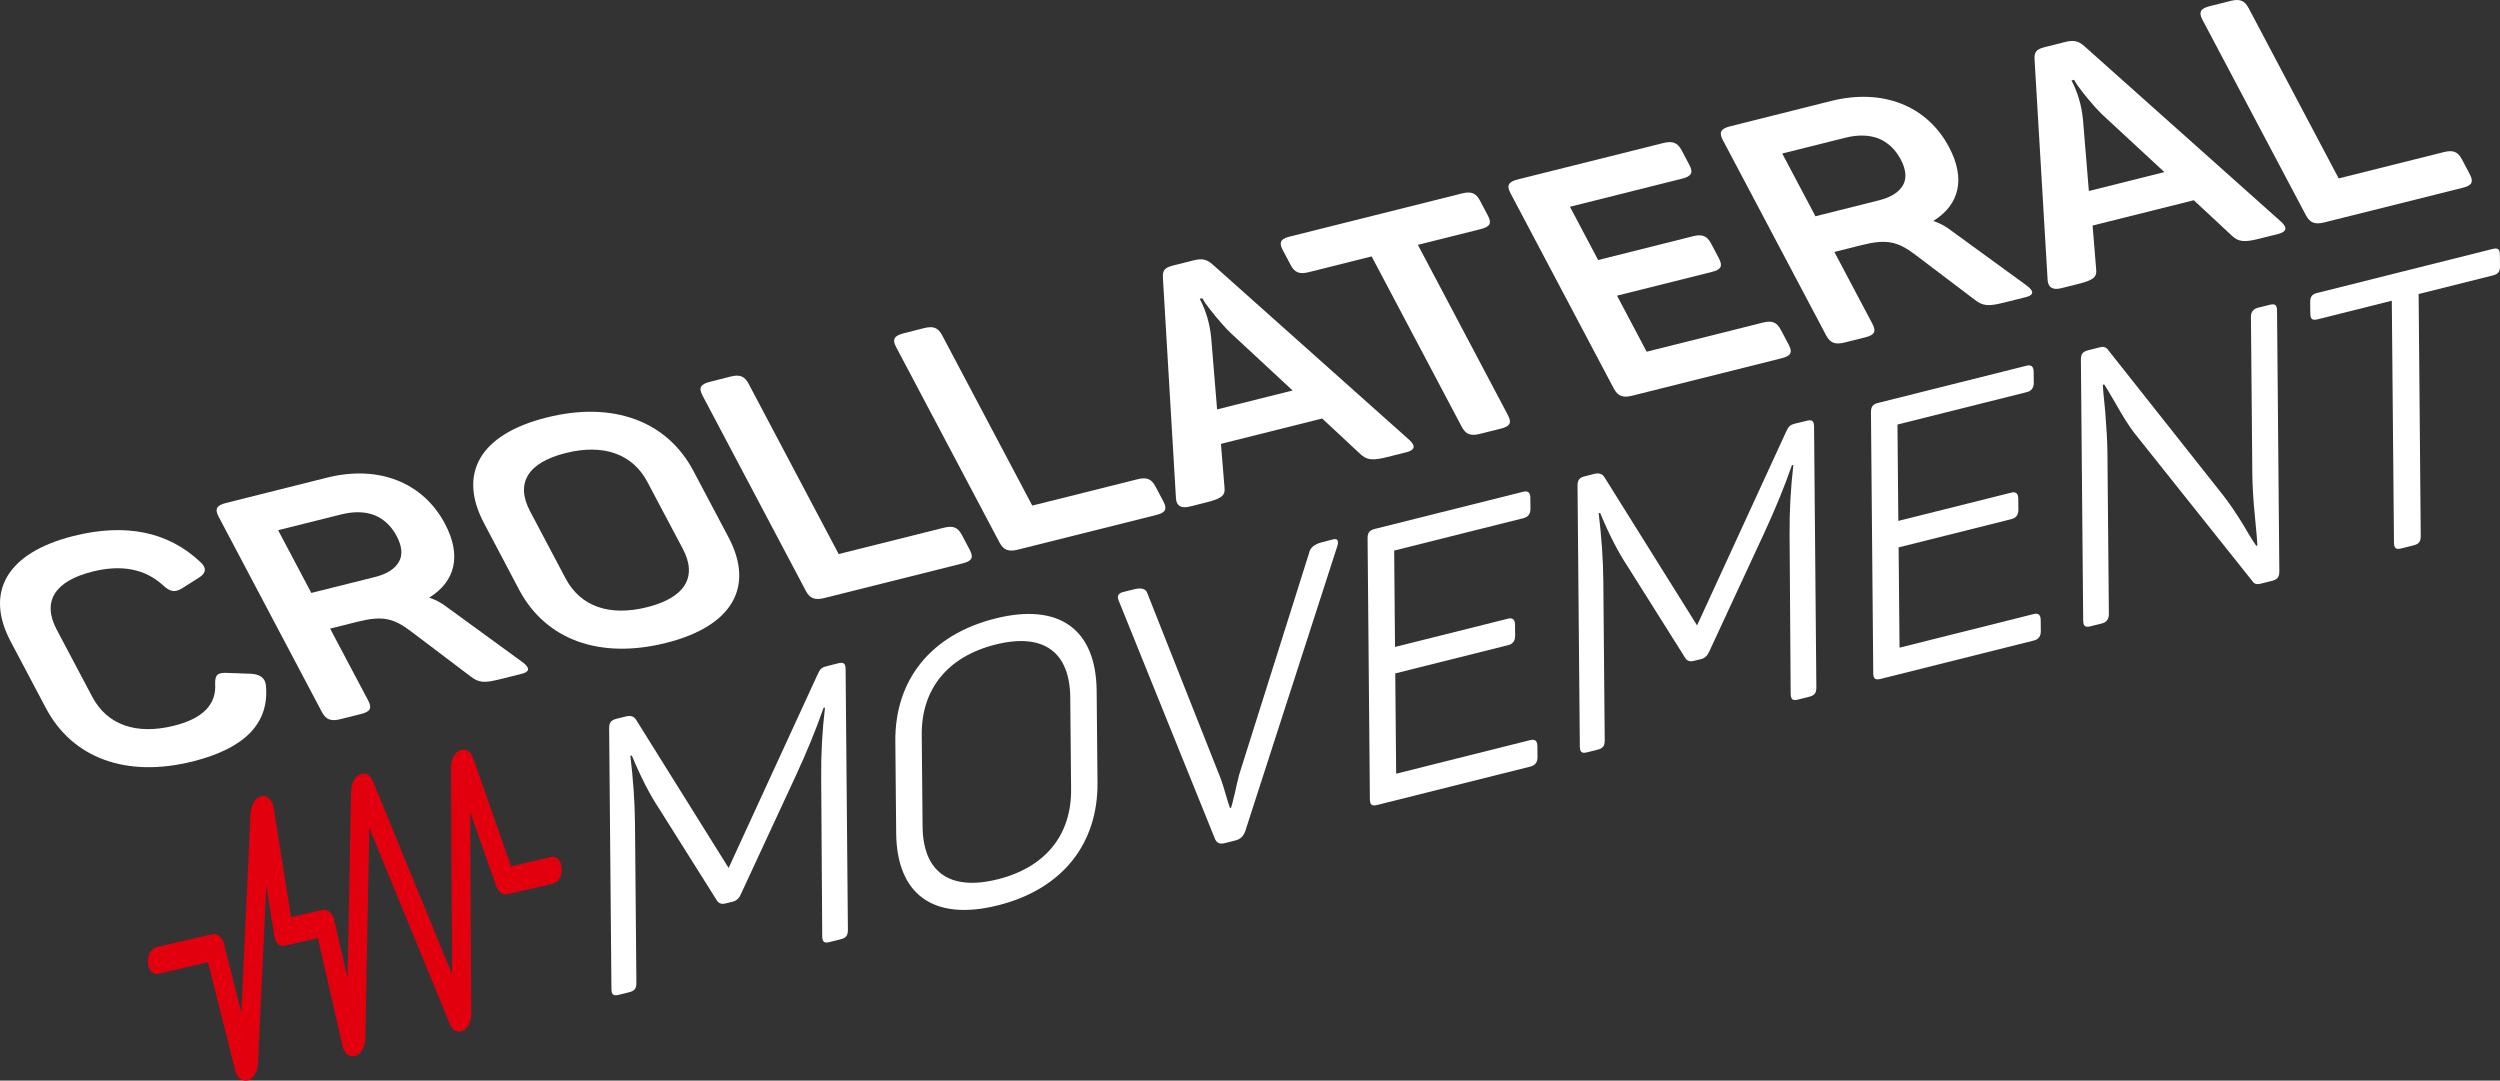
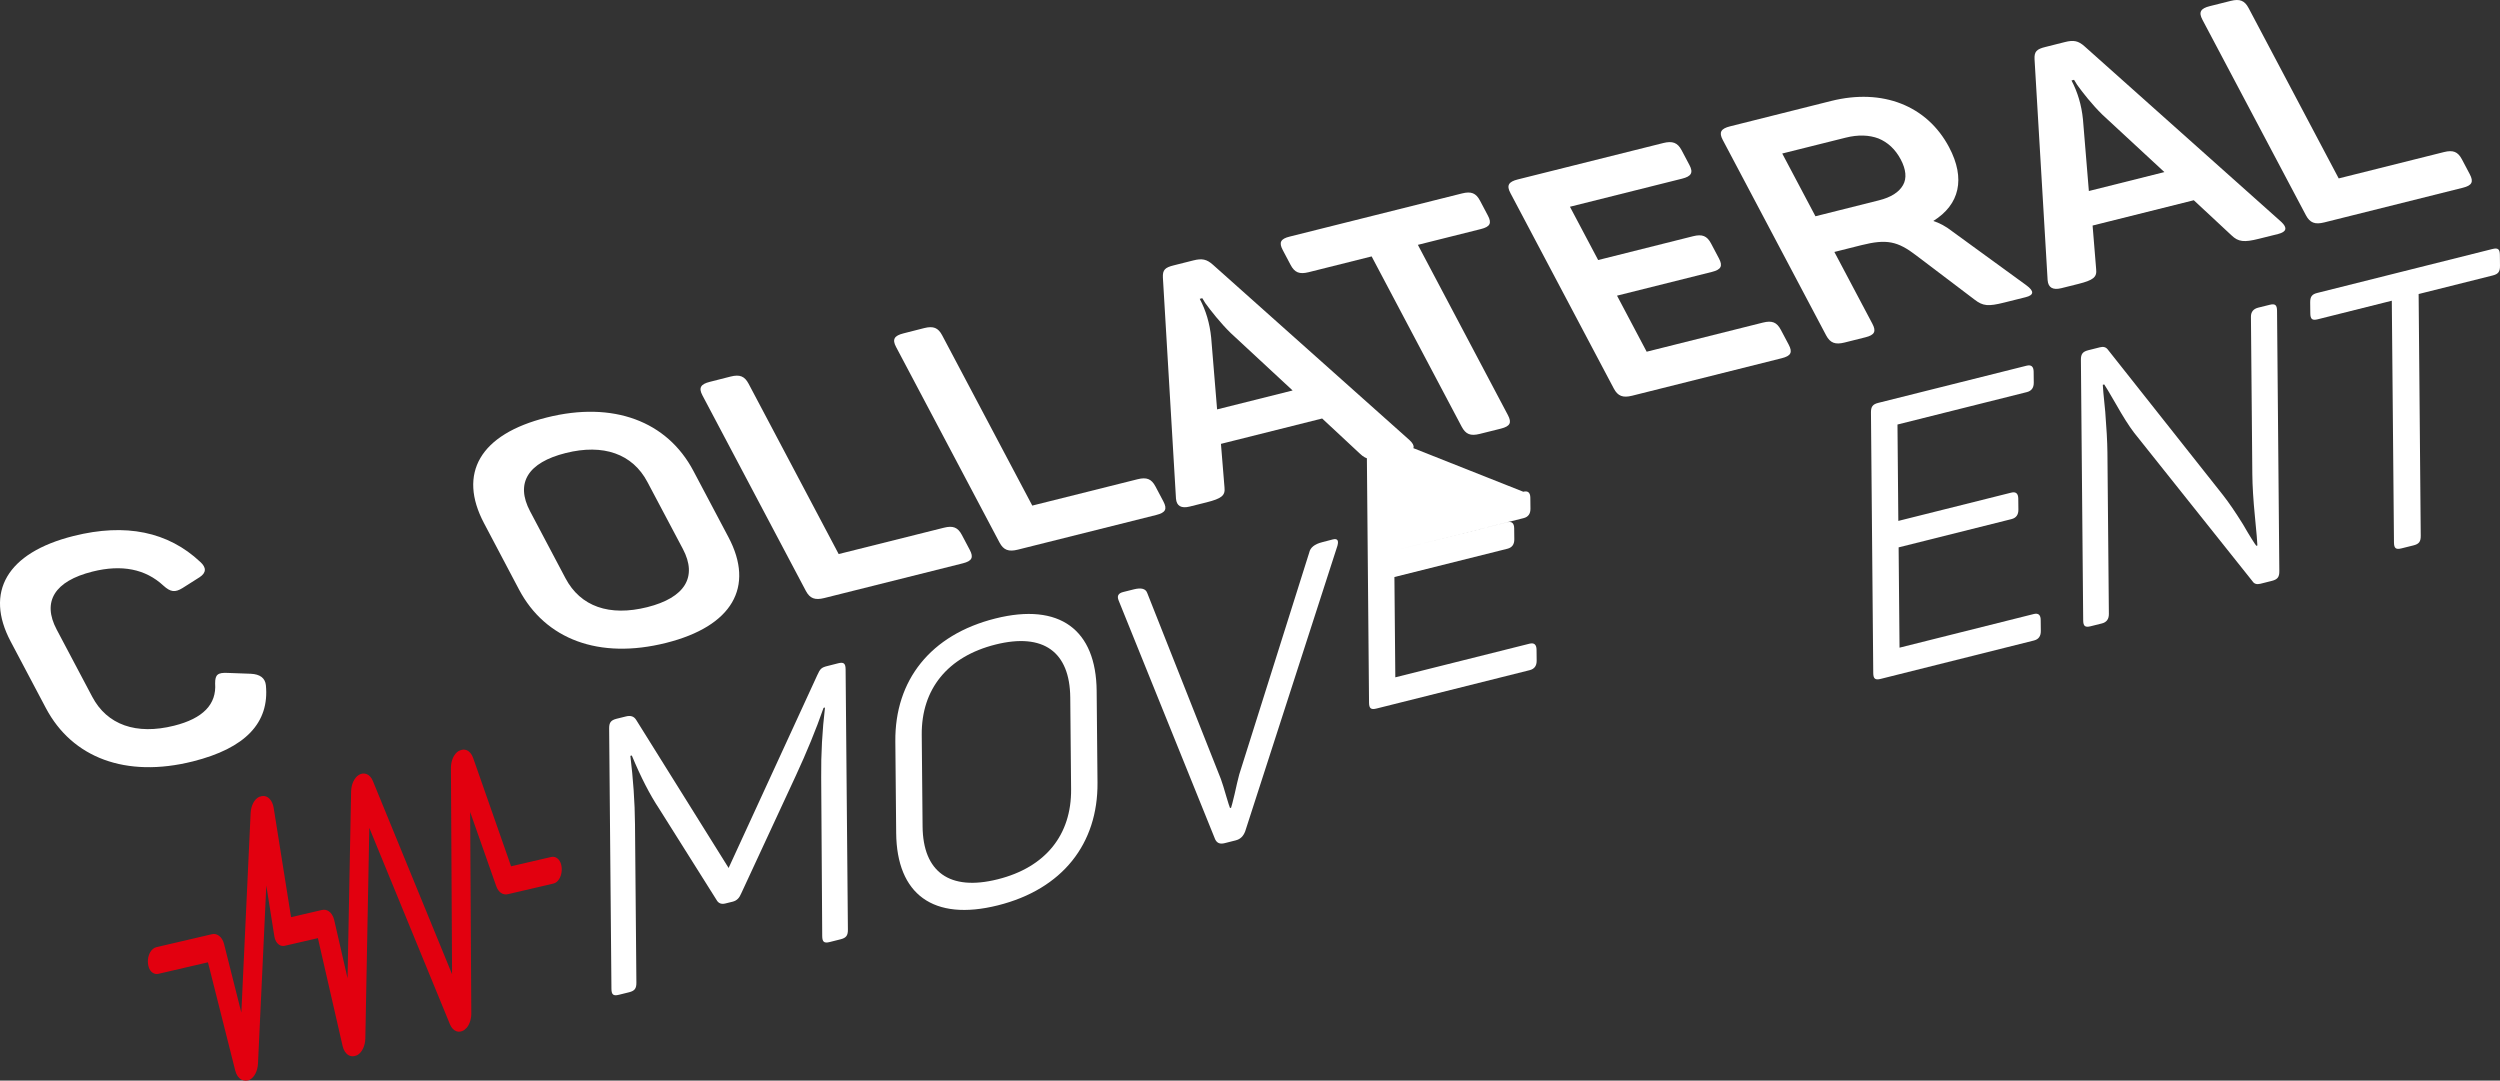
<svg xmlns="http://www.w3.org/2000/svg" version="1.0" id="cromlogo" x="0px" y="0px" viewBox="0 0 414.76 179.28" style="enable-background:new 0 0 414.76 179.28;" xml:space="preserve">
  <rect x="0" y="0" width="414.76" height="179.28" fill="#333333" stroke="none" />
  <style type="text/css">
	.cl0{fill:#e2000f;}
	.cl1{fill:#FFFFFF;}
</style>
  <path class="cl0" d="M76.43,168.2L76.43,168.2C76.43,168.2,76.43,168.2,76.43,168.2 M35.36,158.03l0.01,0L35.36,158.03z   M60.07,131.34C60.07,131.34,60.07,131.34,60.07,131.34L60.07,131.34z" />
-   <path class="cl0" d="M77.04,169.67l-2.08-2.08l2.08,0L77.04,169.67z M75.82,168.2h0.61H75.82z M35.49,158.63l-0.25-1.19l0.01,0  L35.49,158.63z M60.68,131.35h-1.22H60.68L60.68,131.35z" />
  <path class="cl0" d="M76.78,170.3l-0.16,0.12c-0.55,0.34-1.11,0.06-1.42-0.71l-14.5-35.32l-0.72,37.86  c-0.02,1.02-0.43,1.93-1.02,2.26l-0.1,0.03l-0.1,0.05c-0.6,0.18-1.15-0.31-1.36-1.21l-4.24-18.49l-6.1,1.41  c-0.45,0.1-0.86-0.34-0.97-1.05l-2.28-14.33l-1.65,35.46c-0.05,1.03-0.48,1.9-1.07,2.19l-0.07,0.03l-0.03,0.02  c-0.6,0.21-1.16-0.25-1.38-1.15l-4.67-18.55l-8.79,2.05c-0.37,0.08-0.73-0.16-0.89-0.68c-0.35-1.11,0.14-2.39,0.81-2.55l9.22-2.15  c0.56-0.13,1.07,0.34,1.28,1.17l3.87,15.37l1.73-37.2c0.05-1.04,0.48-1.91,1.07-2.19l0.13-0.05l0.14-0.02  c0.62-0.05,1.11,0.51,1.26,1.43l2.99,18.8l5.76-1.33c0.57-0.13,1.09,0.36,1.3,1.23l3.32,14.48l0.68-35.93  c0.02-0.99,0.41-1.89,0.98-2.24c0.57-0.35,1.16-0.06,1.47,0.73l14.33,34.92l-0.21-37.32c-0.01-1.02,0.38-1.95,0.96-2.33l0.01,0  l0.04-0.03c0.59-0.34,1.18-0.01,1.48,0.84l6.48,18.51l7.17-1.67c0.41-0.09,0.8,0.23,0.95,0.85c0.25,1.07-0.22,2.23-0.86,2.38  l-7.55,1.75c-0.5,0.12-0.97-0.24-1.21-0.94l-5.51-15.72l0.21,37.07c0,0.79-0.24,1.53-0.62,1.98L76.78,170.3z" />
  <path class="cl0" d="M40.73,179.28c-0.24,0-0.47-0.06-0.68-0.17c-0.48-0.26-0.84-0.78-1.02-1.49l-4.53-17.97l-8.21,1.91  c-0.67,0.17-1.36-0.28-1.61-1.09c-0.26-0.83-0.17-1.78,0.24-2.49c0.26-0.45,0.62-0.74,1.02-0.84l9.22-2.15  c0.86-0.22,1.72,0.46,2.01,1.62L40.04,168l1.54-33.09c0.06-1.27,0.62-2.33,1.42-2.71l0.49-0.13c0.94-0.13,1.7,0.69,1.91,1.93  l2.89,18.16l5.13-1.19c0.38-0.09,0.75-0.02,1.08,0.18c0.45,0.28,0.79,0.82,0.95,1.5l2.21,9.65l0.59-30.98  c0.03-1.21,0.53-2.29,1.27-2.75c0.39-0.24,0.82-0.31,1.23-0.17c0.48,0.16,0.88,0.58,1.12,1.19L75,161.63l-0.19-34.18  c-0.01-1.24,0.48-2.35,1.25-2.84l0.21-0.09c0.41-0.19,0.77-0.2,1.1-0.08c0.49,0.18,0.89,0.64,1.12,1.29l6.3,17.99l6.64-1.54  c0.78-0.19,1.46,0.38,1.68,1.3c0.19,0.81,0.06,1.71-0.34,2.35c-0.25,0.41-0.59,0.67-0.97,0.76l-7.55,1.76  c-0.84,0.19-1.57-0.34-1.92-1.33L78,134.71l0.19,33.43c0,0.92-0.28,1.81-0.77,2.38l-0.44,0.39c-0.41,0.26-0.85,0.31-1.23,0.19  c-0.47-0.16-0.86-0.57-1.1-1.16l-13.38-32.59l-0.66,34.92c-0.03,1.25-0.55,2.34-1.33,2.78l-0.21,0.08  c-0.49,0.18-0.89,0.13-1.24-0.07c-0.47-0.27-0.83-0.81-0.99-1.52l-4.1-17.9l-5.51,1.27c-0.33,0.08-0.66,0.01-0.94-0.18  c-0.39-0.27-0.67-0.75-0.77-1.36l-1.34-8.46l-1.38,29.53c-0.06,1.26-0.61,2.32-1.41,2.71l-0.16,0.07  C41.05,179.25,40.89,179.28,40.73,179.28 M35.4,158.2l4.82,19.13c0.1,0.42,0.28,0.64,0.41,0.71c0.06,0.03,0.11,0.04,0.18,0.01  c0.36-0.17,0.72-0.8,0.76-1.68l1.93-41.39l3.21,20.19c0.06,0.37,0.21,0.54,0.26,0.56l6.67-1.55l4.38,19.09  c0.1,0.43,0.28,0.67,0.41,0.74c0.06,0.03,0.11,0.04,0.17,0.02c0.41-0.22,0.76-0.88,0.78-1.78l0.78-40.8l15.61,38.04  c0.12,0.29,0.26,0.43,0.35,0.46c0.02,0.01,0.06,0.03,0.18-0.04l0.22-0.2c0.27-0.31,0.45-0.92,0.45-1.54l-0.23-40.71l6.72,19.16  c0.11,0.31,0.3,0.57,0.5,0.55l7.55-1.76c0.03-0.01,0.11-0.06,0.21-0.22c0.19-0.31,0.32-0.87,0.19-1.43  c-0.07-0.28-0.18-0.38-0.22-0.39l-7.7,1.79l-6.67-19.02c-0.12-0.34-0.28-0.51-0.39-0.55c-0.02-0.01-0.08-0.04-0.2,0.04l-0.17,0.13  c-0.29,0.3-0.55,0.92-0.54,1.69l0.23,40.45l-15.52-37.82c-0.12-0.31-0.27-0.45-0.38-0.49c-0.02-0.01-0.08-0.03-0.21,0.05  c-0.33,0.21-0.68,0.87-0.7,1.74l-0.78,40.88l-4.43-19.31c-0.1-0.42-0.27-0.66-0.4-0.74c-0.07-0.04-0.12-0.04-0.16-0.03l-6.4,1.48  l-3.09-19.44c-0.08-0.46-0.29-0.92-0.59-0.92h-0.02c-0.38,0.17-0.73,0.8-0.78,1.69l-1.92,41.32l-4.88-19.36  c-0.11-0.45-0.34-0.78-0.55-0.73l-9.22,2.15c-0.03,0.01-0.13,0.07-0.24,0.26c-0.2,0.34-0.31,0.95-0.13,1.52  c0.06,0.19,0.15,0.26,0.17,0.27L35.4,158.2z" />
  <path class="cl1" d="M1.76,106.41c-4.3-8.14-0.69-14.7,10.45-17.49c8.64-2.16,15.67-0.72,21.01,4.3c1.05,0.94,1.02,1.8-0.1,2.54  l-2.84,1.8c-1.25,0.77-1.99,0.67-3.18-0.41c-2.97-2.75-6.9-3.54-11.76-2.32c-6.27,1.57-8.4,4.97-5.94,9.61l5.91,11.17  c2.46,4.65,7.29,6.36,13.56,4.79c4.81-1.2,7.08-3.55,6.82-7.03c0-1.43,0.41-1.82,2.12-1.73l3.79,0.14c1.55,0.07,2.38,0.72,2.51,1.89  c0.62,6.26-3.42,10.47-12.11,12.65c-11.13,2.79-20.02-0.6-24.38-8.83L1.76,106.41z" />
-   <path class="cl1" d="M54.27,79.24c8.52-2.13,15.91,0.76,19.57,7.69c2.75,5.21,1.73,9.52-2.63,12.22c1,0.32,2.04,0.86,3.1,1.69  l12.33,8.98c1.34,0.98,1.27,1.63-0.13,1.98l-3.53,0.88c-2.67,0.67-3.54,0.6-4.94-0.48l-9.66-7.31c-3.14-2.42-4.97-2.76-9.11-1.73  l-4.5,1.13l6.31,11.92c0.67,1.27,0.36,1.86-1.16,2.24l-3.47,0.87c-1.52,0.38-2.37,0.08-3.04-1.18L36.26,85.7  c-0.67-1.26-0.3-1.87,1.22-2.25L54.27,79.24z M65.81,88.94c-0.88-1.67-2.13-2.84-3.7-3.48c-1.55-0.58-3.37-0.64-5.44-0.13  l-10.53,2.63l5.51,10.41l10.52-2.63c2.01-0.5,3.35-1.35,4.02-2.55C66.84,92.06,66.69,90.61,65.81,88.94" />
  <path class="cl1" d="M80.3,86.8c-4.36-8.24-0.71-14.76,10.42-17.54c11.01-2.76,19.95,0.61,24.31,8.85l5.83,11.02  c4.36,8.24,0.65,14.77-10.36,17.53c-11.13,2.79-20.02-0.6-24.38-8.83L80.3,86.8z M107.4,79.95c-2.46-4.65-7.29-6.36-13.55-4.79  c-6.26,1.57-8.39,4.97-5.91,9.66l5.88,11.12c2.49,4.7,7.29,6.36,13.56,4.79c6.26-1.57,8.37-5.01,5.91-9.66L107.4,79.95z" />
  <path class="cl1" d="M121.22,62.47c1.52-0.38,2.31-0.06,2.98,1.2l14.94,28.25l17.46-4.37c1.52-0.38,2.31-0.06,2.98,1.2l1.31,2.48  c0.67,1.26,0.36,1.85-1.16,2.23l-22.99,5.76c-1.52,0.38-2.37,0.08-3.04-1.18l-17.16-32.44c-0.67-1.26-0.3-1.87,1.22-2.25  L121.22,62.47z" />
  <path class="cl1" d="M153.33,54.43c1.52-0.38,2.31-0.06,2.98,1.2l14.95,28.25l17.46-4.37c1.52-0.38,2.31-0.06,2.98,1.2l1.31,2.48  c0.67,1.27,0.36,1.86-1.16,2.24l-22.99,5.76c-1.52,0.38-2.37,0.08-3.04-1.19l-17.16-32.44c-0.67-1.26-0.3-1.87,1.22-2.25  L153.33,54.43z" />
  <path class="cl1" d="M233.84,73.01c1.07,0.99,0.89,1.67-0.51,2.02l-3.16,0.79c-2.49,0.63-3.45,0.52-4.57-0.57l-6.25-5.82  l-16.79,4.21l0.59,7.24c0.15,1.33-0.48,1.83-2.97,2.46l-2.8,0.7c-1.4,0.35-2.18-0.09-2.28-1.32l-2.17-36.65  c-0.07-1.3,0.35-1.69,1.81-2.05l3.22-0.81c1.46-0.37,2.23-0.22,3.28,0.72L233.84,73.01z M204.19,55.26  c-1.69-1.64-3.41-3.84-4.21-4.95l-0.52-0.84l-0.42,0.11c1.02,1.92,1.66,4.05,1.9,6.45l0.98,11.89l12.53-3.14L204.19,55.26z" />
  <path class="cl1" d="M242.56,32.09c1.52-0.38,2.31-0.06,2.98,1.2l1.31,2.48c0.67,1.26,0.36,1.85-1.16,2.23l-10.46,2.62l14.94,28.25  c0.67,1.27,0.36,1.85-1.16,2.24l-3.53,0.88c-1.52,0.38-2.31,0.06-2.98-1.2l-14.94-28.25l-10.46,2.62c-1.52,0.38-2.31,0.06-2.98-1.2  l-1.31-2.48c-0.67-1.26-0.36-1.86,1.16-2.23L242.56,32.09z" />
  <path class="cl1" d="M275.94,23.73c1.52-0.38,2.37-0.08,3.04,1.18l1.31,2.48c0.67,1.26,0.3,1.87-1.22,2.25l-18.61,4.66l4.68,8.84  l15.75-3.95c1.52-0.38,2.31-0.06,2.98,1.2l1.31,2.48c0.67,1.26,0.36,1.86-1.16,2.24l-15.75,3.94l4.92,9.3l19.28-4.83  c1.52-0.38,2.31-0.07,2.98,1.2l1.31,2.47c0.67,1.27,0.36,1.86-1.16,2.24l-24.82,6.22c-1.52,0.38-2.37,0.08-3.04-1.19l-17.16-32.44  c-0.67-1.26-0.3-1.87,1.22-2.25L275.94,23.73z" />
  <path class="cl1" d="M303.8,16.75c8.52-2.13,15.91,0.76,19.57,7.69c2.75,5.2,1.73,9.52-2.63,12.22c1,0.32,2.04,0.86,3.1,1.69  l12.34,8.98c1.34,0.98,1.28,1.63-0.13,1.98l-3.52,0.88c-2.68,0.67-3.54,0.6-4.94-0.48l-9.65-7.31c-3.14-2.42-4.97-2.76-9.11-1.73  l-4.5,1.13l6.31,11.92c0.67,1.27,0.36,1.86-1.16,2.24l-3.47,0.87c-1.52,0.38-2.37,0.08-3.04-1.18l-17.16-32.44  c-0.67-1.26-0.31-1.87,1.22-2.25L303.8,16.75z M315.34,26.45c-0.89-1.67-2.13-2.84-3.7-3.48c-1.55-0.58-3.37-0.65-5.44-0.13  l-10.52,2.63l5.51,10.41l10.52-2.64c2.01-0.5,3.35-1.35,4.02-2.55C316.36,29.57,316.22,28.12,315.34,26.45" />
  <path class="cl1" d="M378.46,36.8c1.08,0.99,0.89,1.67-0.51,2.02l-3.17,0.79c-2.49,0.63-3.44,0.52-4.57-0.57l-6.25-5.82l-16.79,4.2  l0.59,7.23c0.16,1.34-0.47,1.83-2.97,2.46l-2.8,0.7c-1.4,0.35-2.18-0.08-2.28-1.32l-2.17-36.65c-0.07-1.3,0.35-1.69,1.81-2.05  l3.22-0.81c1.46-0.37,2.23-0.22,3.28,0.72L378.46,36.8z M348.81,19.04c-1.69-1.64-3.41-3.84-4.2-4.96l-0.52-0.84l-0.42,0.11  c1.01,1.92,1.66,4.05,1.9,6.45l0.98,11.89l12.53-3.14L348.81,19.04z" />
  <path class="cl1" d="M370.08,0.15c1.52-0.38,2.31-0.06,2.98,1.2L388,29.6l17.46-4.37c1.52-0.38,2.31-0.06,2.98,1.2l1.31,2.48  c0.67,1.27,0.36,1.86-1.16,2.24L385.6,36.9c-1.52,0.38-2.37,0.08-3.04-1.19L365.39,3.27c-0.67-1.26-0.3-1.87,1.22-2.25L370.08,0.15z  " />
  <path class="cl1" d="M139.06,110.04c0.91-0.23,1.22,0.02,1.23,0.99l0.38,43.21c0.01,0.96-0.29,1.36-1.2,1.59l-1.83,0.46  c-0.91,0.23-1.22-0.02-1.23-0.98l-0.17-26.33c-0.04-3.93,0.18-7.8,0.63-11.6l-0.24,0.06c-1.25,3.61-2.8,7.36-4.59,11.23l-9.09,19.6  c-0.3,0.72-0.72,1.15-1.39,1.32l-1.22,0.3c-0.67,0.17-1.16-0.03-1.47-0.6l-9.52-15.13c-1.55-2.33-3.04-5.25-4.53-8.82l-0.24,0.06  c0.46,3.83,0.74,7.57,0.77,11.38l0.23,26.25c0.01,0.97-0.29,1.36-1.21,1.59l-1.7,0.42c-0.91,0.23-1.22-0.02-1.23-0.98l-0.38-43.21  c-0.01-0.97,0.29-1.36,1.21-1.6l1.58-0.39c0.79-0.2,1.34-0.01,1.71,0.6L120.88,144l14.71-31.99c0.48-1.09,0.72-1.28,1.7-1.52  L139.06,110.04z" />
  <path class="cl1" d="M148.54,122.99c-0.09-10.12,5.82-17.68,16.59-20.38c10.7-2.68,16.72,1.89,16.81,12.01l0.14,15.22  c0.09,10.13-5.81,17.68-16.52,20.36c-10.77,2.7-16.79-1.87-16.88-12L148.54,122.99z M177.56,115.72  c-0.07-7.55-4.42-10.78-12.39-8.79c-7.97,2-12.31,7.41-12.25,14.96l0.14,15.22c0.07,7.55,4.48,10.77,12.46,8.77  c7.97-1.99,12.25-7.4,12.18-14.94L177.56,115.72z" />
  <path class="cl1" d="M221.09,89.5c0.79-0.2,1.04,0.13,0.8,1.03l-15.31,47.4c-0.3,0.78-0.78,1.29-1.57,1.49l-1.82,0.46  c-0.79,0.2-1.28,0-1.59-0.63l-16.01-39.62c-0.31-0.76-0.08-1.21,0.78-1.42l1.76-0.44c1.22-0.3,1.95-0.1,2.2,0.61l12.22,30.87  c0.25,0.72,0.56,1.67,0.88,2.82c0.32,1.15,0.57,1.8,0.63,1.98l0.18-0.04c0.06-0.21,0.3-0.98,0.59-2.28c0.29-1.3,0.53-2.39,0.76-3.23  l11.62-36.84c0.17-0.82,0.9-1.39,2.12-1.7L221.09,89.5z" />
-   <path class="cl1" d="M252.72,81.58c0.79-0.2,1.16,0.16,1.17,1l0.02,1.8c0.01,0.84-0.35,1.38-1.14,1.58l-21.47,5.38l0.14,15.99  l18.74-4.69c0.79-0.2,1.16,0.16,1.17,1l0.02,1.81c0.01,0.84-0.35,1.38-1.15,1.58l-18.74,4.69l0.15,16.64l22.26-5.58  c0.79-0.2,1.16,0.16,1.17,1l0.02,1.81c0.01,0.84-0.36,1.38-1.15,1.58l-25.43,6.37c-0.91,0.23-1.22-0.02-1.23-0.98l-0.38-43.21  c-0.01-0.96,0.29-1.36,1.2-1.6L252.72,81.58z" />
-   <path class="cl1" d="M299.73,69.81c0.91-0.23,1.22,0.02,1.23,0.99l0.38,43.21c0.01,0.96-0.29,1.36-1.2,1.59l-1.83,0.46  c-0.91,0.23-1.22-0.02-1.23-0.99l-0.18-26.33c-0.03-3.93,0.18-7.8,0.63-11.6l-0.25,0.06c-1.25,3.61-2.8,7.36-4.59,11.23l-9.09,19.6  c-0.3,0.72-0.72,1.15-1.39,1.32l-1.22,0.3c-0.67,0.17-1.16-0.03-1.47-0.6l-9.52-15.13c-1.55-2.33-3.04-5.25-4.53-8.82l-0.24,0.06  c0.46,3.83,0.74,7.57,0.77,11.38l0.23,26.25c0.01,0.97-0.29,1.36-1.2,1.59l-1.7,0.43c-0.91,0.23-1.22-0.02-1.23-0.98l-0.38-43.21  c-0.01-0.97,0.29-1.37,1.2-1.6l1.58-0.4c0.79-0.2,1.35-0.01,1.72,0.61l15.33,24.53l14.71-32c0.48-1.09,0.72-1.28,1.7-1.52  L299.73,69.81z" />
+   <path class="cl1" d="M252.72,81.58c0.79-0.2,1.16,0.16,1.17,1l0.02,1.8c0.01,0.84-0.35,1.38-1.14,1.58l-21.47,5.38l18.74-4.69c0.79-0.2,1.16,0.16,1.17,1l0.02,1.81c0.01,0.84-0.35,1.38-1.15,1.58l-18.74,4.69l0.15,16.64l22.26-5.58  c0.79-0.2,1.16,0.16,1.17,1l0.02,1.81c0.01,0.84-0.36,1.38-1.15,1.58l-25.43,6.37c-0.91,0.23-1.22-0.02-1.23-0.98l-0.38-43.21  c-0.01-0.96,0.29-1.36,1.2-1.6L252.72,81.58z" />
  <path class="cl1" d="M336.22,60.67c0.79-0.2,1.16,0.16,1.17,1l0.02,1.8c0.01,0.84-0.35,1.38-1.14,1.58l-21.47,5.38l0.14,15.99  l18.73-4.69c0.79-0.2,1.16,0.16,1.17,1l0.02,1.81c0.01,0.84-0.35,1.38-1.14,1.58l-18.73,4.69l0.15,16.64l22.26-5.58  c0.79-0.2,1.16,0.16,1.16,1l0.02,1.81c0.01,0.84-0.35,1.38-1.14,1.58l-25.43,6.37c-0.91,0.23-1.22-0.02-1.23-0.98l-0.38-43.21  c-0.01-0.97,0.29-1.37,1.2-1.6L336.22,60.67z" />
  <path class="cl1" d="M376.54,50.57c0.91-0.23,1.22,0.02,1.23,0.98l0.38,43.21c0.01,0.96-0.29,1.36-1.2,1.6l-1.95,0.49  c-0.6,0.15-1.03,0-1.28-0.39l-19.67-24.68c-0.87-1.14-1.85-2.7-2.97-4.68c-1.12-1.98-1.8-3.04-1.98-3.32l-0.24,0.06  c0,0.32,0.14,1.84,0.41,4.49c0.21,2.66,0.34,4.89,0.36,6.76l0.24,26.76c0.01,0.84-0.36,1.38-1.15,1.58l-1.88,0.47  c-0.91,0.23-1.22-0.02-1.23-0.98l-0.38-43.21c-0.01-0.97,0.29-1.36,1.2-1.6l1.95-0.49c0.55-0.14,0.97-0.05,1.28,0.33l19.17,24.22  c0.93,1.19,2.03,2.79,3.28,4.8c1.17,2.03,1.92,3.2,2.22,3.58l0.18-0.05c0-0.45-0.14-2.03-0.41-4.81c-0.27-2.71-0.41-5.07-0.43-7  l-0.23-26.12c-0.01-0.84,0.42-1.33,1.21-1.53L376.54,50.57z" />
  <path class="cl1" d="M413.51,41.31c0.91-0.23,1.22,0.02,1.23,0.99l0.02,1.8c0.01,0.97-0.29,1.37-1.21,1.6l-12.29,3.08l0.35,40.11  c0.01,0.97-0.29,1.36-1.2,1.59l-2.01,0.5c-0.91,0.23-1.22-0.02-1.23-0.98l-0.36-40.11l-12.29,3.08c-0.91,0.23-1.22-0.02-1.23-0.99  l-0.02-1.8c-0.01-0.97,0.29-1.37,1.21-1.59L413.51,41.31z" />
</svg>